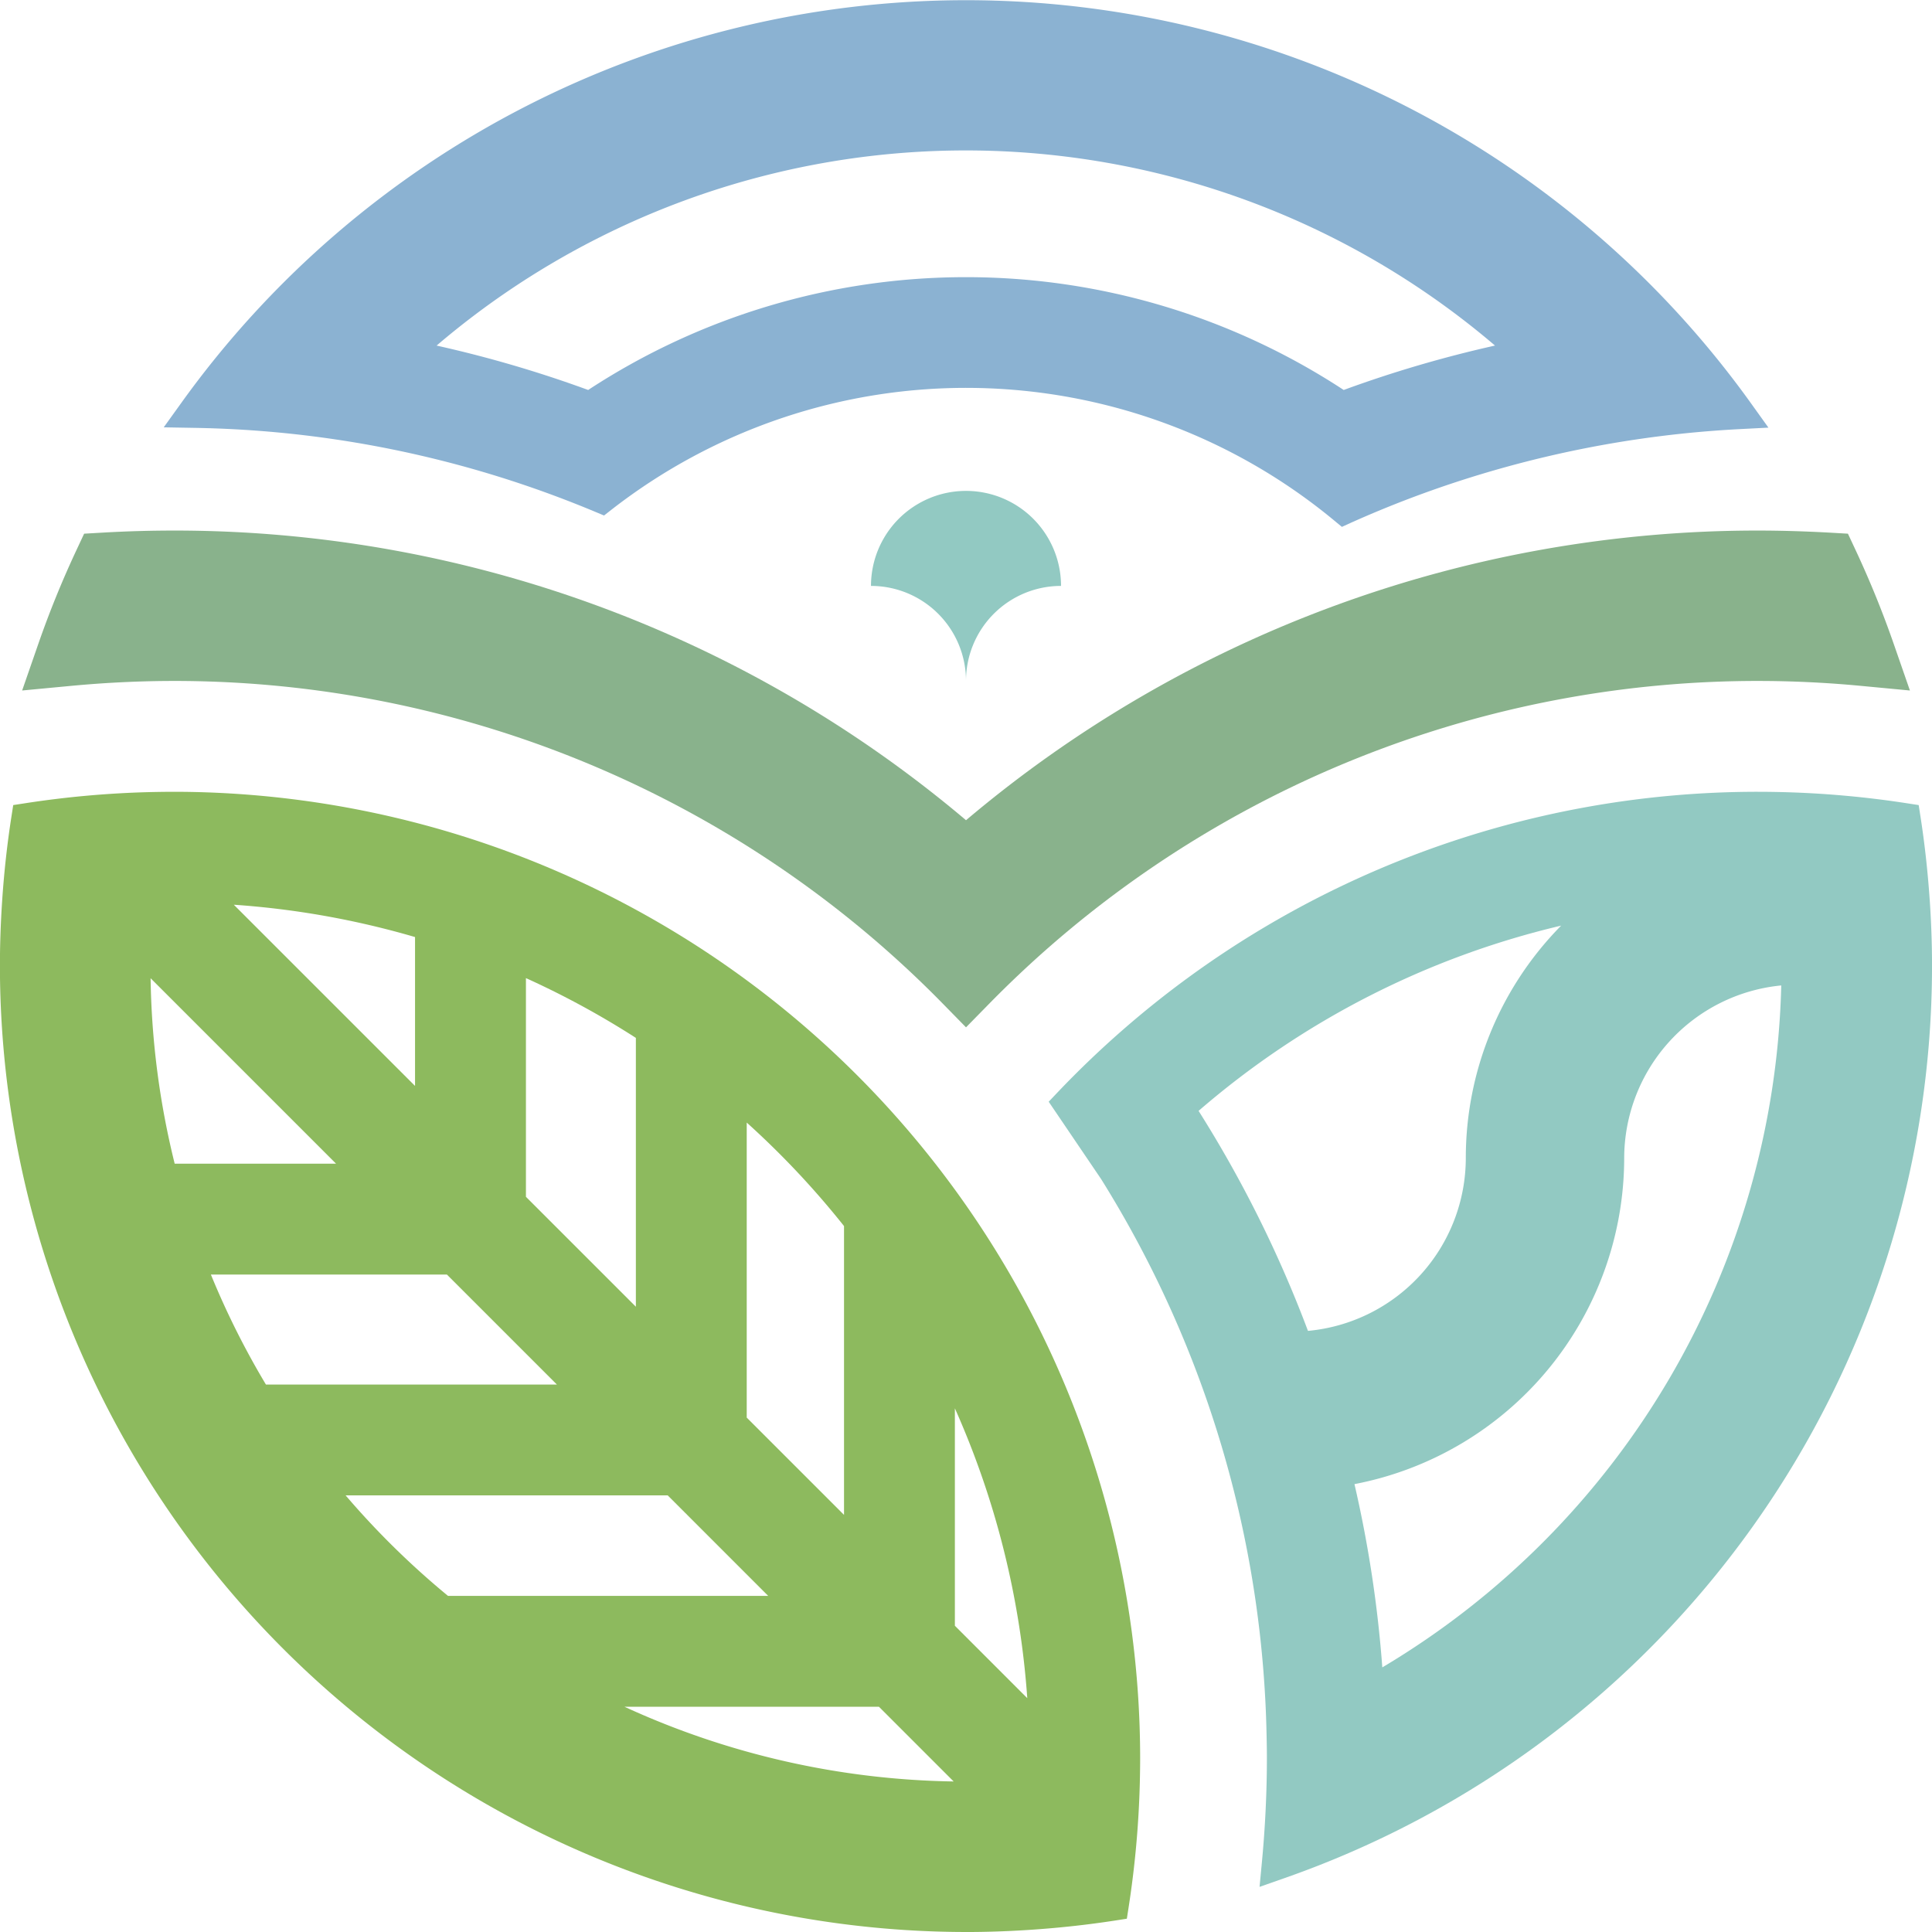
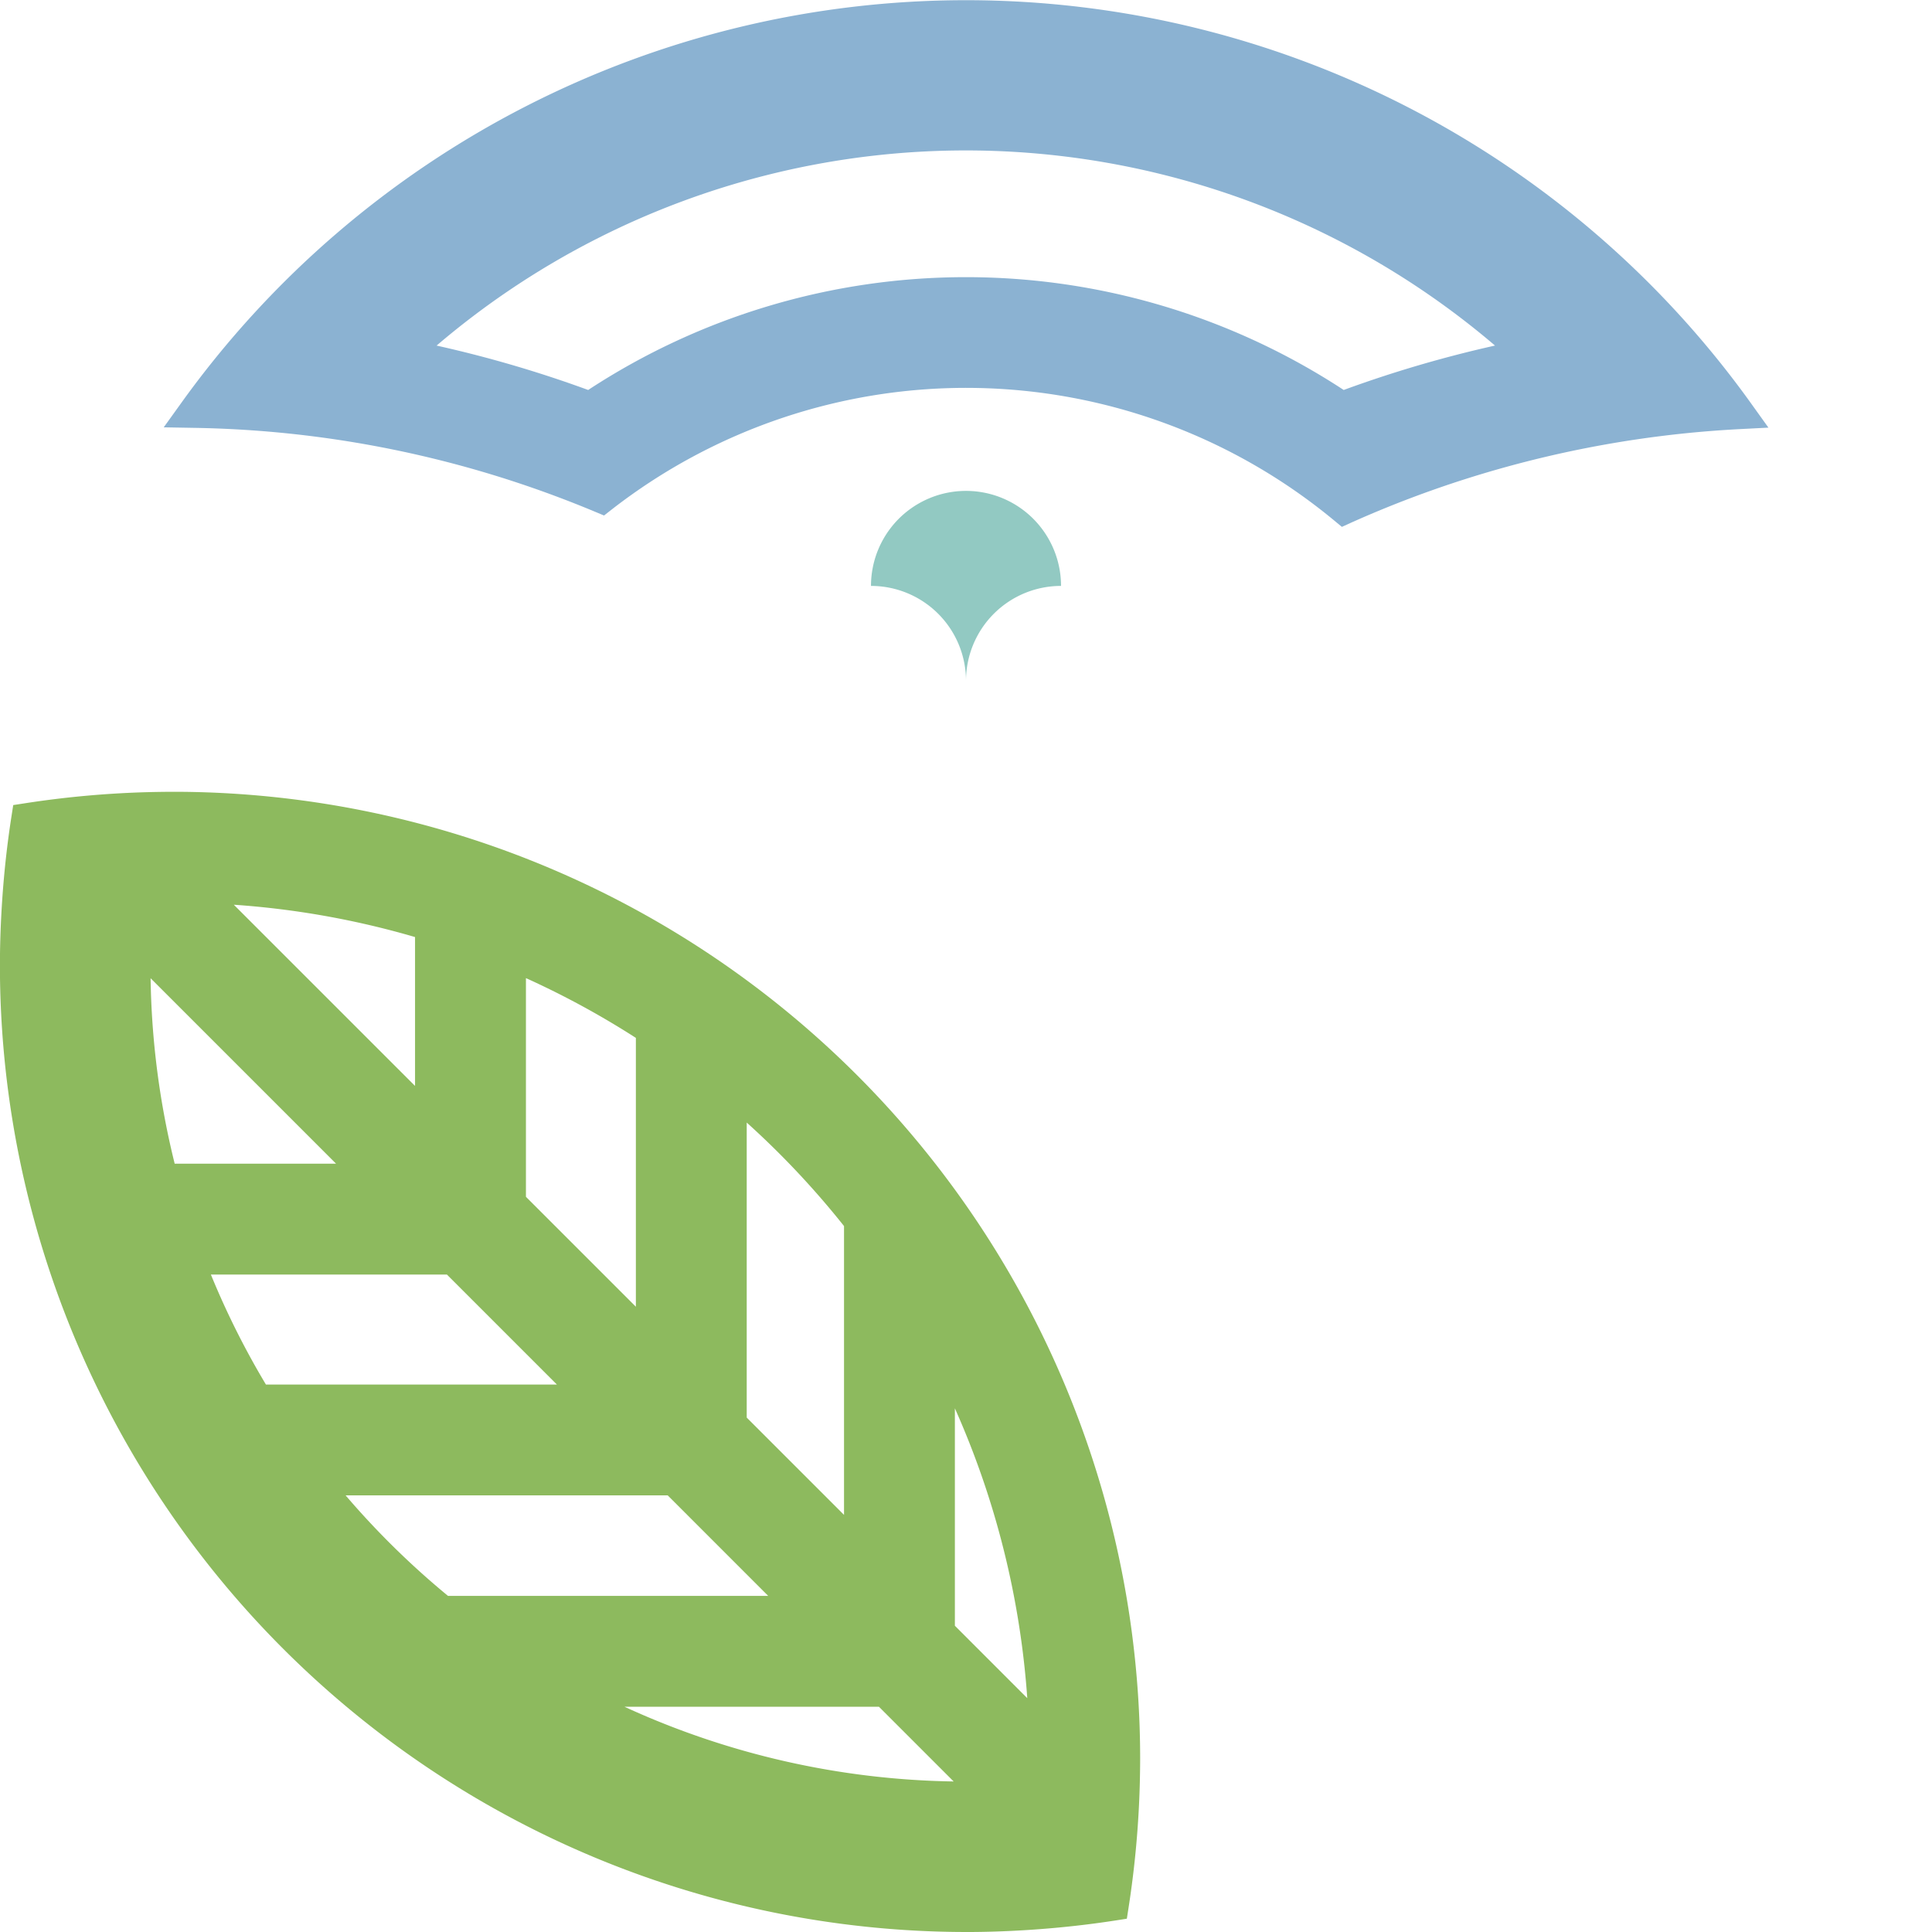
<svg xmlns="http://www.w3.org/2000/svg" width="94.496" height="94.496" viewBox="0 0 94.496 94.496">
  <g id="Group_4" data-name="Group 4" transform="translate(-210.856 -277.89)">
    <path id="Path_1" data-name="Path 1" d="M222.292,354.761l8.864,8.863v-7.282a41.77,41.77,0,0,0-8.864-1.581ZM219.4,367.427h7.893l-9.071-9.071a39.994,39.994,0,0,0,1.178,9.071Zm17.18,1.62,5.377,5.376V361.274a41.968,41.968,0,0,0-5.377-2.924v10.7Zm-12.715,9.183h14.23l-5.38-5.38H221.171a39.876,39.876,0,0,0,2.692,5.38Zm23.514,1.616,4.759,4.758V370.478a42.078,42.078,0,0,0-4.759-5.062v14.429Zm-14.608,8.721H248.43l-4.915-4.916H227.761a40.233,40.233,0,0,0,5.008,4.916Zm24.789,1.46,3.541,3.542a42,42,0,0,0-3.541-14.176v10.634ZM241.4,393.989a39.964,39.964,0,0,0,16.1,3.654l-3.654-3.654Zm16.7,11.017a47.3,47.3,0,0,1-47.248-47.249c0-1.048.038-2.139.113-3.242.093-1.377.245-2.745.451-4.068l.087-.56.56-.086a47.683,47.683,0,0,1,6.091-.548q.607-.015,1.219-.016a47.3,47.3,0,0,1,47.249,47.248c0,.408-.007.813-.016,1.219a47.537,47.537,0,0,1-.548,6.092l-.087.56-.56.087c-1.328.206-2.7.357-4.068.45-1.109.076-2.2.114-3.242.114Z" transform="translate(0 -32.62)" fill="#8dba5e" fill-rule="evenodd" />
-     <path id="Path_2" data-name="Path 2" d="M259.015,349.993l-1.106-1.129c-.977-1-1.989-1.952-3.008-2.842a52.632,52.632,0,0,0-34.613-12.971c-1.656,0-3.351.081-5.038.24l-2.4.227.79-2.277a47.836,47.836,0,0,1,1.85-4.555l.392-.838.923-.053c1.2-.069,2.368-.1,3.484-.1a59.94,59.94,0,0,1,38.727,14.168,59.945,59.945,0,0,1,38.728-14.168c1.117,0,2.288.035,3.484.1l.923.053.392.838a48.313,48.313,0,0,1,1.849,4.555l.791,2.277-2.4-.227c-1.688-.16-3.383-.24-5.039-.24a52.63,52.63,0,0,0-34.613,12.971c-1.02.89-2.033,1.847-3.009,2.843l-1.107,1.128Z" transform="translate(-0.911 -21.855)" fill="#89b28c" fill-rule="evenodd" />
    <path id="Path_3" data-name="Path 3" d="M238.961,294.794a58.61,58.61,0,0,1,7.408,2.17,33.694,33.694,0,0,1,36.954,0,58.823,58.823,0,0,1,7.4-2.172,39.869,39.869,0,0,0-51.766,0Zm44.272,8.865-.371-.307a28.226,28.226,0,0,0-35.36-.527l-.357.279-.418-.175c-1.353-.566-2.741-1.081-4.124-1.53a52.982,52.982,0,0,0-15.515-2.582l-1.479-.026.863-1.2a47.243,47.243,0,0,1,76.8.064l.825,1.151-1.415.073a53.354,53.354,0,0,0-15.049,2.994c-1.337.474-2.671,1.009-3.964,1.589l-.44.2Z" transform="translate(-6.745)" fill="#8bb2d2" fill-rule="evenodd" />
-     <path id="Path_4" data-name="Path 4" d="M321.669,392.063a59.066,59.066,0,0,0-1.362-8.963A16.257,16.257,0,0,0,333.5,367.157a8.5,8.5,0,0,1,7.682-8.448,39.937,39.937,0,0,1-19.512,33.354Zm-8.986-27.219a41.74,41.74,0,0,1,17.734-9.061,16.18,16.18,0,0,0-4.664,11.373,8.5,8.5,0,0,1-7.72,8.449,59.012,59.012,0,0,0-5.35-10.761Zm35.759-10.329h0c-.094-1.374-.245-2.743-.451-4.068l-.087-.56-.559-.086a47.7,47.7,0,0,0-6.091-.548q-.608-.016-1.22-.016a47.213,47.213,0,0,0-31.1,11.682c-1.1.962-2.16,1.98-3.153,3.025l-.429.452,2.563,3.782a53.315,53.315,0,0,1,8.094,27.209c.008.365.015.731.015,1.1,0,1.684-.083,3.4-.245,5.112l-.114,1.2,1.139-.4a47.268,47.268,0,0,0,31.752-44.645c0-1.048-.038-2.139-.113-3.242Z" transform="translate(-43.203 -32.62)" fill="#92c9c2" fill-rule="evenodd" />
    <path id="Path_5" data-name="Path 5" d="M298.634,326.773a4.647,4.647,0,0,0-9.295,0,4.647,4.647,0,0,1,4.647,4.647,4.647,4.647,0,0,1,4.647-4.647Z" transform="translate(-35.882 -20.225)" fill="#92c9c2" fill-rule="evenodd" />
  </g>
</svg>